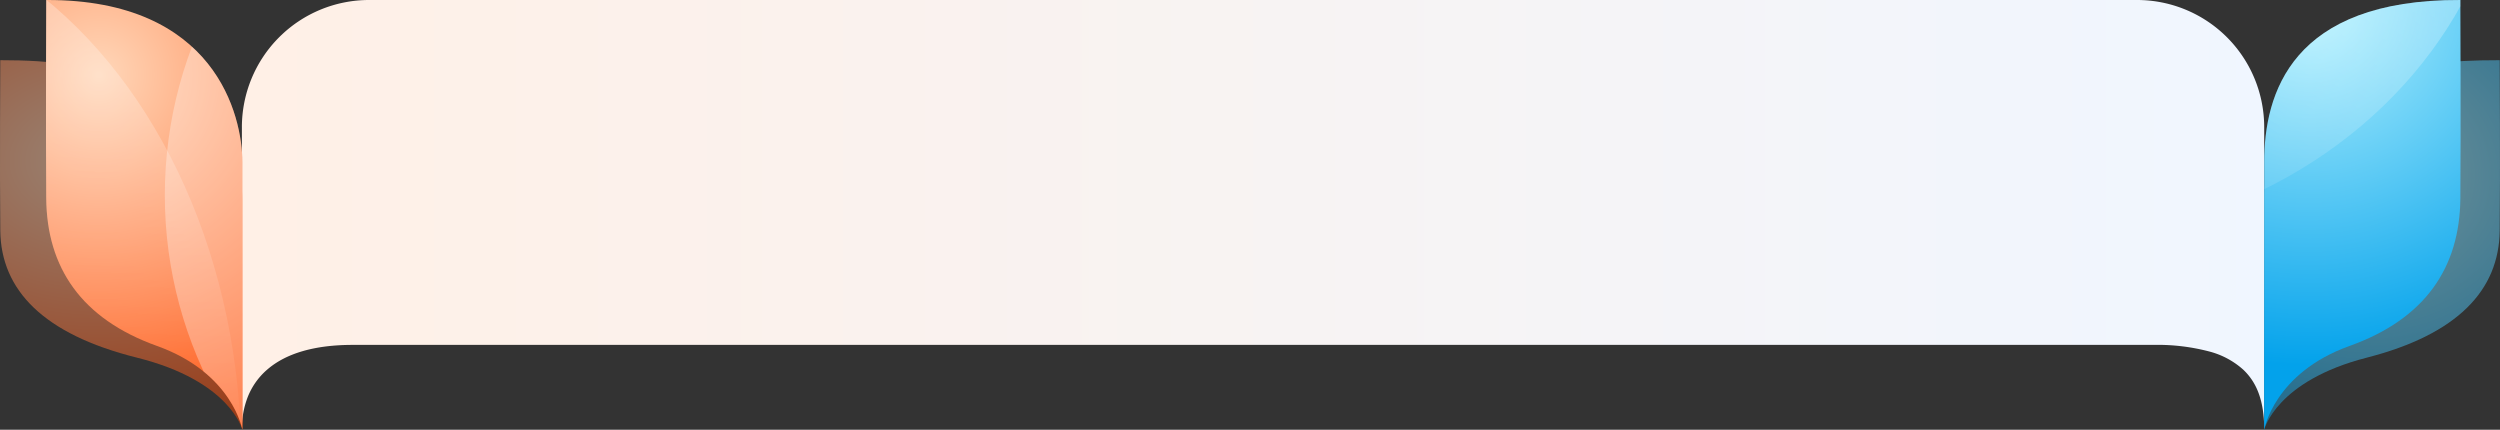
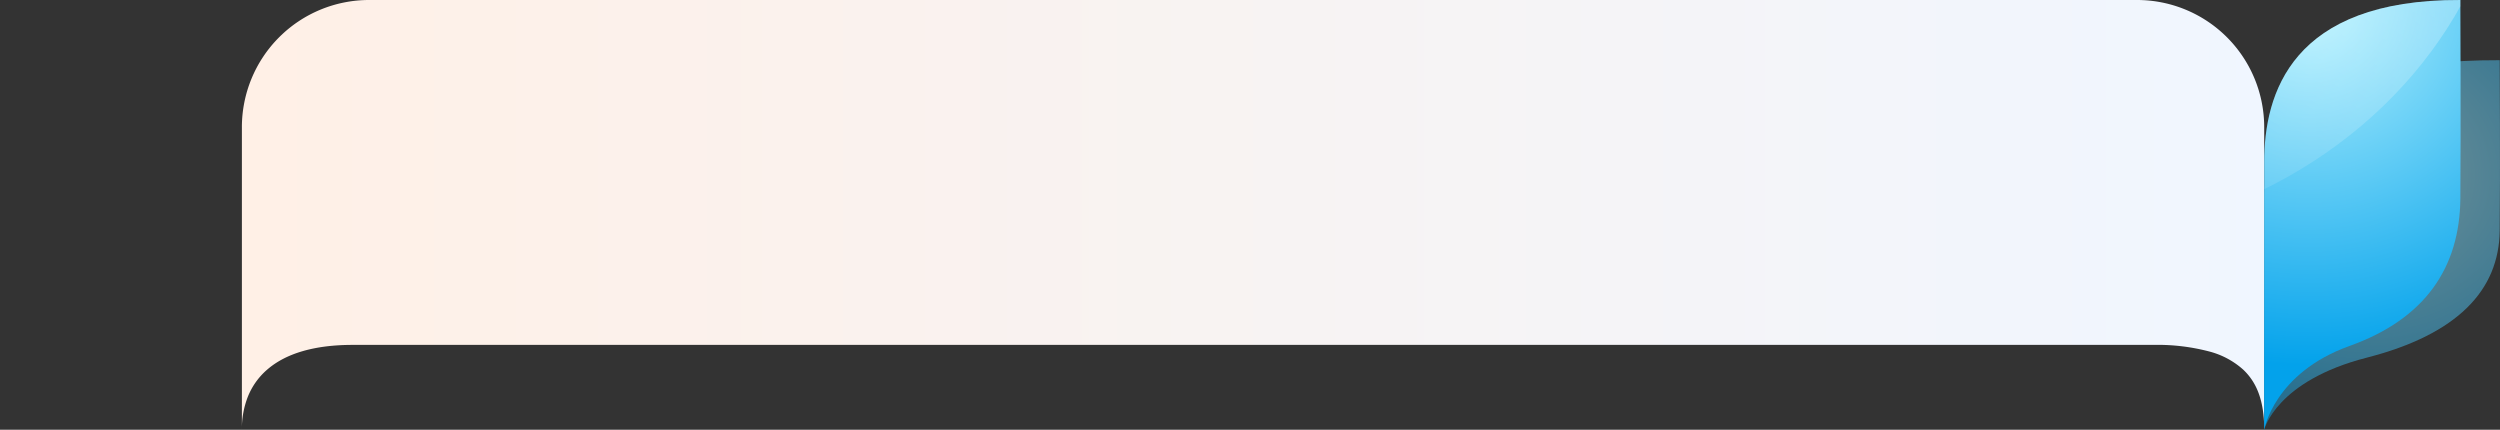
<svg xmlns="http://www.w3.org/2000/svg" xmlns:xlink="http://www.w3.org/1999/xlink" width="589.128" height="101.274">
  <rect width="100%" height="100%" fill="#333333" stroke="none" />
  <defs>
    <radialGradient id="a" cx=".269" cy=".061" r="1.976" gradientTransform="matrix(1 0 0 .463 0 .147)" gradientUnits="objectBoundingBox">
      <stop offset="0" stop-color="#ffd7b9" />
      <stop offset="1" stop-color="#ff4800" />
    </radialGradient>
    <radialGradient id="b" cx=".227" cy="-.12" r="1.86" gradientTransform="matrix(1 0 0 .456 0 .057)" gradientUnits="objectBoundingBox">
      <stop offset="0" stop-color="#b9f4ff" />
      <stop offset="1" stop-color="#03a2eb" />
    </radialGradient>
    <radialGradient id="e" cx=".405" cy=".273" r="1.544" gradientTransform="matrix(1 0 0 .471 0 .144)" xlink:href="#a" />
    <radialGradient id="f" cx=".439" cy=".105" r="1.292" gradientTransform="matrix(1 0 0 .573 0 .251)" xlink:href="#b" />
    <linearGradient id="d" x1="1" x2="0" gradientUnits="objectBoundingBox">
      <stop offset="0" stop-color="#f0f6ff" />
      <stop offset="1" stop-color="#fff0e6" />
    </linearGradient>
    <linearGradient id="c" x1=".525" y1=".039" x2=".514" y2=".508" gradientUnits="objectBoundingBox">
      <stop offset="0" stop-color="#fff" />
      <stop offset="1" stop-color="#fff" stop-opacity="0" />
    </linearGradient>
    <linearGradient id="i" x1=".838" y1=".547" x2=".5" y2="1" xlink:href="#c" />
    <clipPath id="g">
-       <path data-name="路径 14" d="M1208.2 29.234c39.857-.155 46.223 27.291 46.223 38.221v63.053s-2.286-13.378-20.123-19.757-25.973-18.494-26.1-34.807 0-46.71 0-46.71z" transform="translate(-579.144 2835.767)" fill="url(#a)" />
-     </clipPath>
+       </clipPath>
    <clipPath id="h">
      <path data-name="路径 16" d="M1254.366 29.234c-39.856-.155-46.223 22.14-46.223 38.221v63.053s2.286-13.378 20.124-19.757 25.973-18.494 26.1-34.807-.001-46.71-.001-46.71z" transform="translate(42.775 2952.767)" fill="url(#b)" />
    </clipPath>
  </defs>
  <g data-name="4-1">
    <path data-name="减去 1" d="M0 101.274V30A29.975 29.975 0 0130 0h416.56a29.975 29.975 0 0130 30v70.877c-.065-6.255-1.627-10.623-4.918-13.745a19.223 19.223 0 00-7.957-4.286 48.035 48.035 0 00-13.23-1.572H26.1c-8.931 0-15.72 1.971-20.177 5.858a16.558 16.558 0 00-4.52 6.357A20.779 20.779 0 000 101.274z" transform="translate(57.002)" fill="url(#d)" />
-     <path data-name="路径 7" d="M1208.212 29.234C1257.4 29.1 1265.26 52.7 1265.26 62.1v54.221s-2.821-11.5-24.836-16.99-32.056-15.9-32.212-29.932 0-40.165 0-40.165z" transform="translate(-1208.142 -15.048)" opacity=".5" fill="url(#e)" />
    <path data-name="路径 8" d="M1263.64 29.234c-47.853-.134-55.5 19.039-55.5 32.867v54.221s2.745-11.5 24.161-16.99 31.184-15.9 31.336-29.932.003-40.166.003-40.166z" transform="translate(-674.58 -15.048)" opacity=".5" fill="url(#f)" />
    <g data-name="蒙版组 2" transform="translate(-618.161 -2865)" clip-path="url(#g)">
      <path data-name="路径 13" d="M1208.2 29.234c39.857-.155 46.223 27.291 46.223 38.221v63.053s-2.286-13.378-20.123-19.757-25.973-18.494-26.1-34.807 0-46.71 0-46.71z" transform="translate(-579.144 2835.767)" fill="url(#a)" />
-       <circle data-name="椭圆 1" cx="99" cy="99" r="99" transform="translate(657 2812)" fill="#fff" opacity=".3" />
      <ellipse data-name="椭圆 2" cx="99" cy="128" rx="99" ry="128" transform="translate(477 2845)" opacity=".3" fill="url(#c)" />
    </g>
    <g data-name="蒙版组 3" transform="translate(-717.355 -2982)" clip-path="url(#h)">
      <path data-name="路径 15" d="M1254.366 29.234c-39.856-.155-46.223 22.14-46.223 38.221v63.053s2.286-13.378 20.124-19.757 25.973-18.494 26.1-34.807-.001-46.71-.001-46.71z" transform="translate(42.775 2952.767)" fill="url(#b)" />
      <ellipse data-name="椭圆 4" cx="112" cy="100.5" rx="112" ry="100.5" transform="translate(1085 2838)" opacity=".3" fill="url(#i)" />
-       <ellipse data-name="椭圆 5" cx="69" cy="61.5" rx="69" ry="61.5" transform="rotate(-49 3900.088 288.469)" opacity=".3" fill="url(#i)" />
    </g>
  </g>
</svg>